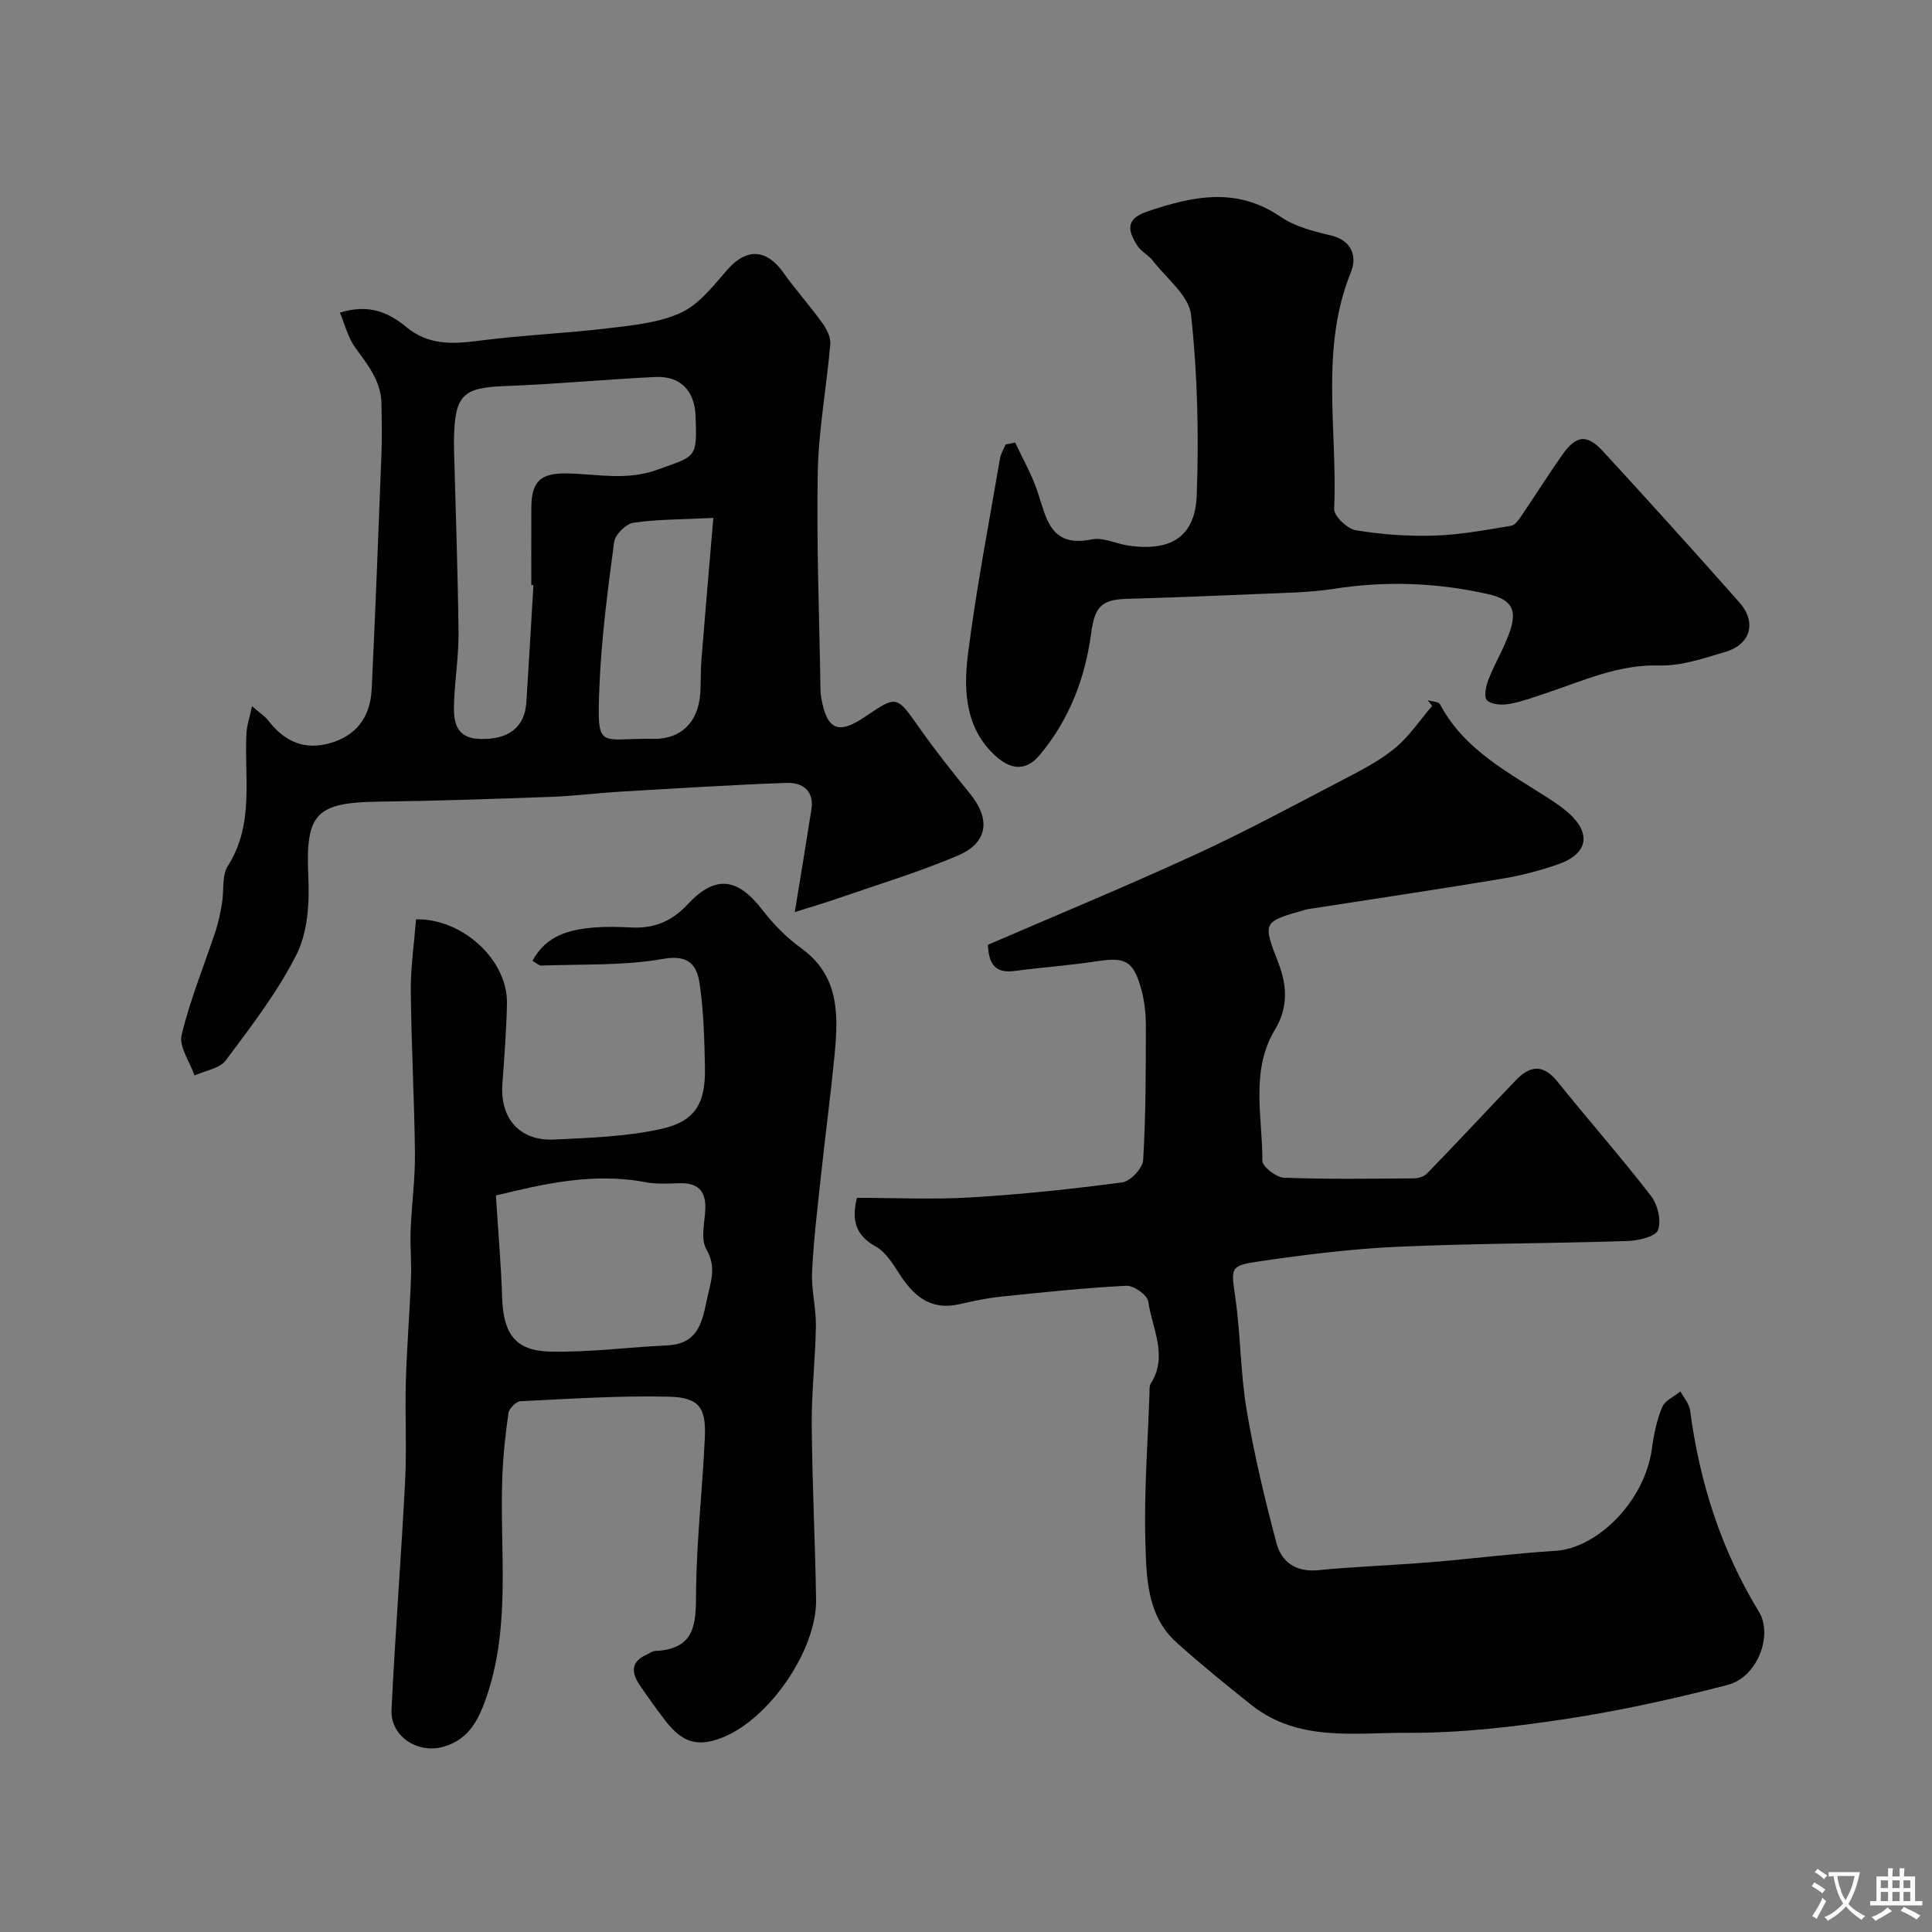
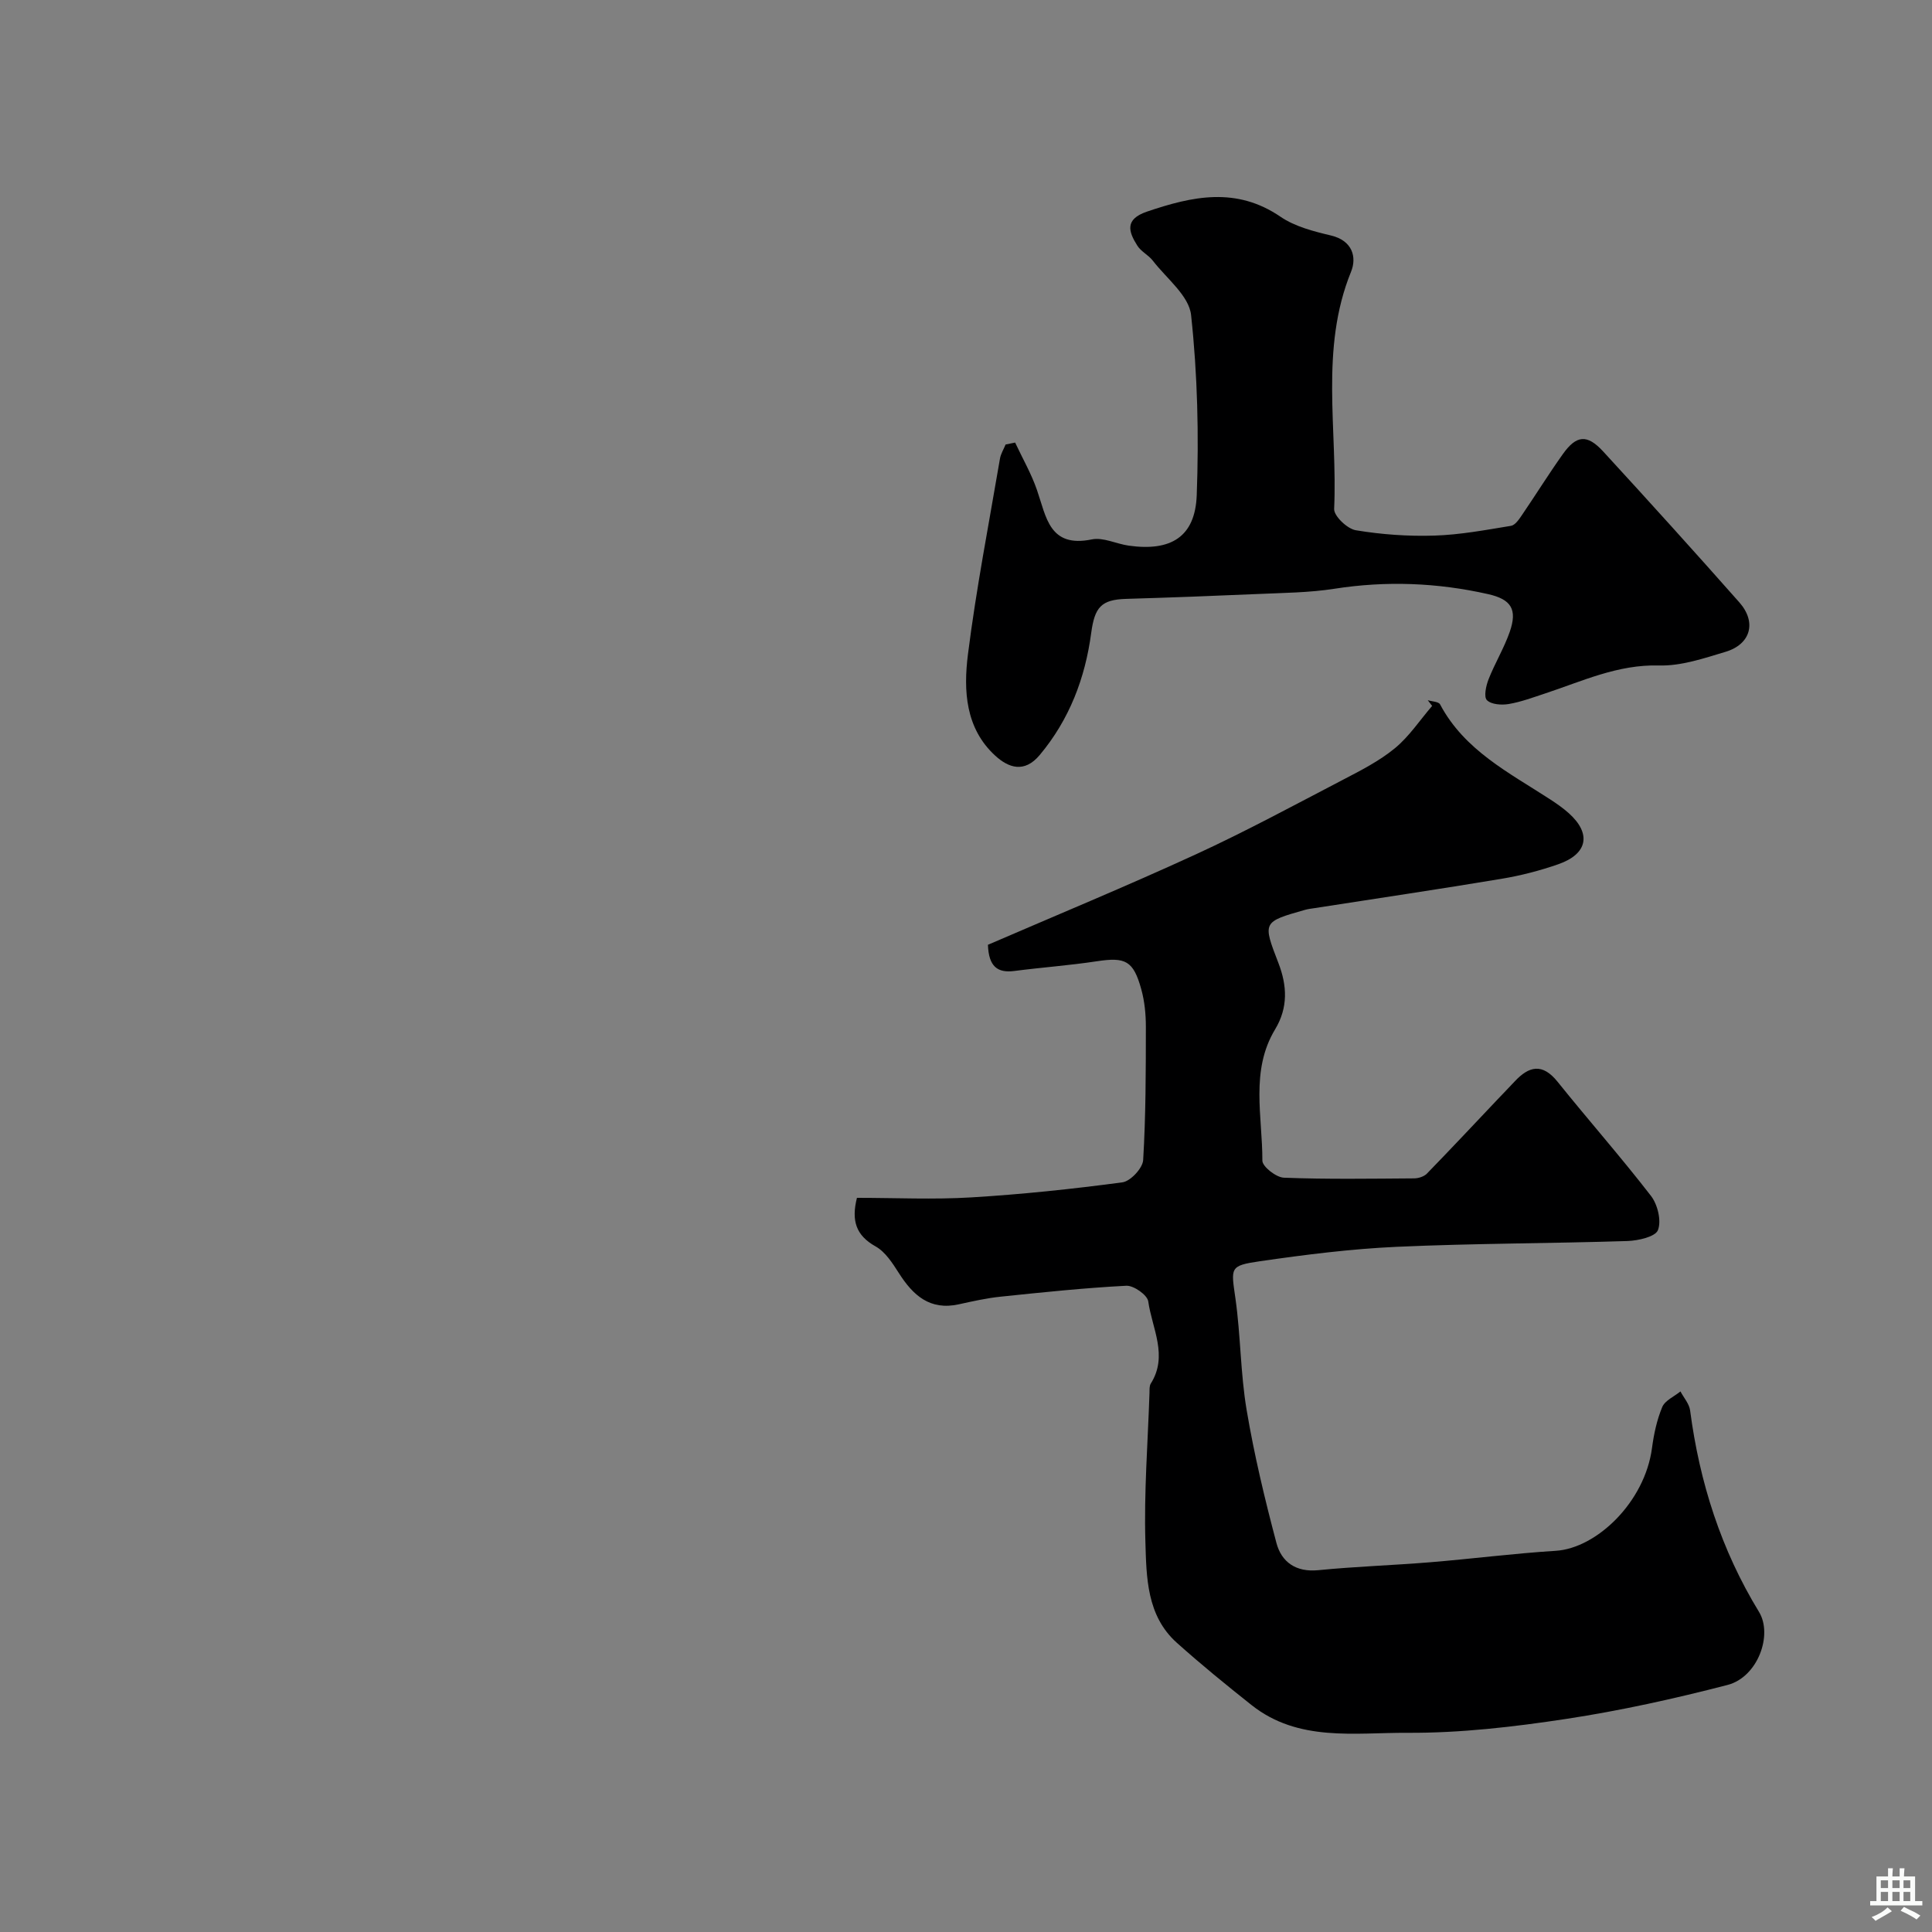
<svg xmlns="http://www.w3.org/2000/svg" enable-background="new 0 0 400 400" viewBox="0 0 400 400">
  <rect x="0" y="0" width="400" height="400" fill="#808080" stroke="none" />
  <g fill="#000001">
    <path d="m177.42 248c8.03 0 15.86.38 23.64-.09 10.47-.63 20.92-1.73 31.32-3.12 1.67-.22 4.2-2.93 4.3-4.61.55-9.17.55-18.39.56-27.59 0-2.59-.26-5.28-.95-7.77-1.64-5.94-3.28-6.7-9.21-5.8-5.66.86-11.39 1.27-17.08 2.01-3.49.45-5.3-.92-5.46-5.42 14.04-6.07 28.63-12.1 42.97-18.69 10.36-4.76 20.4-10.2 30.52-15.47 3.72-1.94 7.55-3.89 10.76-6.53 2.97-2.44 5.17-5.81 7.72-8.77-.3-.39-.61-.79-.91-1.18.87.27 2.24.29 2.55.86 5.04 9.51 14.26 14.13 22.73 19.63 1.37.89 2.73 1.83 3.94 2.92 4.7 4.22 3.91 8.42-2.19 10.55-3.82 1.33-7.79 2.36-11.78 3.02-12.88 2.15-25.8 4.06-38.7 6.07-.65.1-1.31.17-1.94.35-8.85 2.51-8.81 2.5-5.51 11.06 1.78 4.63 2.02 9.17-.7 13.68-5.18 8.58-2.61 18.06-2.64 27.19 0 1.23 2.85 3.47 4.45 3.53 8.98.35 17.99.2 26.98.14.89-.01 2.03-.37 2.63-.98 4.96-5.1 9.83-10.3 14.72-15.46 1.14-1.21 2.31-2.39 3.44-3.61 2.99-3.22 5.77-3.86 8.91.06 6.37 7.93 13.11 15.57 19.33 23.62 1.38 1.79 2.19 5.15 1.44 7.08-.54 1.39-4.08 2.18-6.31 2.26-15.92.51-31.87.48-47.78 1.2-9.48.43-18.95 1.63-28.35 2.99-6.32.92-5.94 1.32-5.03 7.74 1.08 7.64 1.03 15.45 2.31 23.04 1.56 9.27 3.76 18.45 6.17 27.54 1.04 3.93 4.01 6.1 8.65 5.64 7.7-.76 15.45-1.01 23.17-1.64 8.67-.71 17.32-1.83 26-2.37 8.5-.53 18.47-10.13 19.94-21.29.38-2.88 1.01-5.82 2.12-8.48.57-1.36 2.47-2.17 3.77-3.23.69 1.31 1.82 2.56 2 3.94 1.95 14.87 6.42 28.87 14.26 41.7 2.91 4.76-.25 13.51-6.51 15.13-11 2.85-22.16 5.32-33.39 7.03-10.86 1.65-21.91 2.94-32.87 2.88-10.93-.06-22.6 1.93-32.27-5.73-5.27-4.18-10.49-8.43-15.5-12.92-6.25-5.6-6.28-13.56-6.5-20.94-.3-10.24.51-20.52.85-30.77.02-.66-.05-1.44.27-1.95 3.64-5.77.26-11.41-.53-17.02-.19-1.32-3.02-3.31-4.54-3.23-8.68.45-17.35 1.36-26 2.26-2.91.3-5.8.95-8.66 1.58-6 1.33-9.5-1.85-12.44-6.48-1.31-2.05-2.8-4.39-4.82-5.51-4.04-2.27-5.04-5.3-3.85-10.05z" />
-     <path d="m164.55 188.84c1.22-7.49 2.37-14.35 3.44-21.23.62-3.98-1.91-5.64-5.2-5.52-11.54.42-23.08 1.15-34.61 1.83-4.6.27-9.19.88-13.8 1.05-11.93.43-23.86.85-35.8 1-13.38.17-15.34 2.5-14.74 15.75.24 5.3-.14 11.3-2.44 15.88-3.92 7.8-9.38 14.87-14.64 21.92-1.27 1.71-4.27 2.13-6.48 3.15-.97-2.82-3.26-5.95-2.68-8.39 1.76-7.35 4.69-14.41 7.07-21.62.61-1.84.97-3.78 1.3-5.7.43-2.57-.07-5.67 1.2-7.67 5.54-8.7 3.36-18.26 3.86-27.53.09-1.6.64-3.18 1.15-5.55 1.69 1.47 2.68 2.08 3.35 2.95 3.52 4.58 7.68 6.15 12.8 4.7 5.24-1.48 8.33-5.19 8.62-11.14.78-16.19 1.4-32.4 2.02-48.6.14-3.52.06-7.05.01-10.57-.08-4.7-2.89-8.07-5.48-11.66-1.47-2.04-2.09-4.7-3.12-7.16 6.05-1.89 10.13 0 13.82 3.04 4.51 3.71 9.51 3.49 14.93 2.78 8.96-1.17 18.02-1.53 26.99-2.61 5.08-.61 10.48-1.13 14.99-3.26 3.76-1.77 6.66-5.64 9.56-8.92 3.89-4.41 8.02-4.23 11.49.65 2.56 3.6 5.54 6.91 8.12 10.5.88 1.22 1.74 2.94 1.62 4.35-.75 8.82-2.41 17.61-2.59 26.43-.29 14.61.31 29.24.54 43.87.02 1 .01 2.01.19 2.98 1.19 6.61 3.53 7.6 9.04 3.87 6.65-4.5 6.54-4.42 11.23 2.24 3.3 4.68 6.86 9.18 10.48 13.62 4.36 5.35 3.8 10.22-2.57 12.91-8.05 3.41-16.47 5.95-24.75 8.82-2.88.99-5.82 1.86-8.92 2.84zm-54.11-67.7c-.15-.01-.29-.02-.44-.03 0-5.33-.02-10.66.01-15.99.03-5.32 1.79-7.15 7.12-7.1 6.31.06 12.43 1.59 18.92-.75 8.07-2.91 8.3-2.28 7.96-11.16-.2-5.23-3.14-8.31-8.35-8.06-10.37.5-20.73 1.5-31.1 1.88-8.62.33-10.35 1.78-10.56 10.59-.02.83-.02 1.67 0 2.5.33 12.6.79 25.19.93 37.79.06 4.76-.7 9.53-.91 14.3-.17 3.91 0 7.77 5.47 7.89 5.87.13 9.16-2.46 9.49-7.61.52-8.08.98-16.17 1.46-24.25zm37.25-13.91c-6.41.32-11.53.27-16.55 1-1.54.23-3.78 2.45-3.99 3.99-1.32 9.89-2.63 19.82-3.04 29.77-.57 13.72-.1 10.77 11.14 10.98 5.77.11 9.32-3.46 9.73-9.41.16-2.31.05-4.65.24-6.95.77-9.65 1.62-19.29 2.47-29.38z" />
-     <path d="m86.14 190.33c9.66-.17 18.97 8.45 18.82 17.38-.1 5.59-.56 11.18-.95 16.77-.49 7.09 3.59 11.78 10.68 11.45 7.36-.35 14.85-.59 22-2.15 7.31-1.59 9.43-5.3 9.26-12.95-.12-5.76-.26-11.56-1.11-17.24-.56-3.68-2.17-6.01-7.5-5.07-8.23 1.45-16.79 1.07-25.22 1.39-.55.02-1.12-.56-1.88-.98 2.83-5.27 7.64-6.48 12.79-6.9 2.48-.2 5-.15 7.49-.01 4.73.27 8.5-1.17 11.83-4.76 5.72-6.17 10.35-5.54 15.44 1.06 2.3 2.99 5.05 5.8 8.1 8 7.88 5.69 7.69 13.72 6.91 21.94-.8 8.32-1.91 16.61-2.8 24.92-.72 6.69-1.54 13.39-1.87 20.1-.18 3.74.85 7.53.79 11.29-.1 6.77-.91 13.54-.86 20.3.09 12.1.71 24.2.9 36.3.16 10.47-9.74 24.81-19.47 28.6-5.13 2-8.28 1.04-11.89-3.72-1.78-2.34-3.5-4.73-5.15-7.16-1.71-2.52-1.92-4.82 1.38-6.29.6-.27 1.18-.75 1.79-.78 9.04-.4 8.4-6.56 8.5-13.1.16-10.38 1.34-20.73 1.81-31.11.28-6.14-1.17-8.28-7.39-8.44-10.25-.25-20.53.44-30.79.94-.9.04-2.35 1.5-2.48 2.45-.64 4.4-1.1 8.85-1.27 13.29-.57 14.97 1.78 30.14-3.06 44.82-1.61 4.89-3.6 9.48-9.25 11.01-5.31 1.44-10.89-2.26-10.63-7.69.76-15.81 2.01-31.6 2.82-47.41.35-6.85-.05-13.73.15-20.59.2-7.1.79-14.19 1.06-21.28.13-3.36-.2-6.74-.07-10.11.21-5.27.95-10.54.89-15.8-.12-11.27-.76-22.53-.86-33.8-.02-4.89.71-9.8 1.09-14.67zm16.53 57.18c.49 7.83 1.08 14.46 1.29 21.1.24 7.47 2.67 11.05 9.88 11.22 8.04.19 16.1-.89 24.15-1.27 6.08-.28 7.26-3.97 8.31-9.25.76-3.8 2.18-6.76-.07-10.7-1.22-2.13-.3-5.53-.2-8.36.13-3.83-1.7-5.41-5.43-5.28-2.31.08-4.7.22-6.95-.21-11.14-2.11-21.69.52-30.98 2.75z" />
    <path d="m210.17 91.63c1.53 3.27 3.36 6.44 4.53 9.84 1.93 5.58 2.55 12.01 11.34 10.21 2.36-.49 5.08.93 7.66 1.29 8.73 1.23 13.74-1.81 14.07-10.43.46-12.43.17-24.97-1.17-37.32-.43-4-5.09-7.57-7.92-11.25-.9-1.17-2.43-1.88-3.2-3.1-1.86-2.93-2.65-5.47 1.97-7.05 9.43-3.2 18.51-5.2 27.67 1.06 2.99 2.04 6.85 3.02 10.46 3.88 4.45 1.06 5.36 4.5 4.14 7.5-6.52 16.03-2.76 32.72-3.5 49.1-.07 1.47 2.72 4.13 4.48 4.42 5.34.89 10.84 1.28 16.25 1.11 5.31-.16 10.61-1.16 15.88-2.02.87-.14 1.68-1.36 2.28-2.24 2.85-4.18 5.52-8.48 8.45-12.6 2.82-3.97 5.04-4.17 8.36-.56 9.49 10.33 18.9 20.73 28.19 31.24 3.63 4.11 2.37 8.67-2.85 10.24-4.49 1.35-9.21 2.96-13.78 2.83-8.56-.24-15.91 3.27-23.63 5.81-2.47.81-4.94 1.74-7.48 2.17-1.48.25-3.61.11-4.52-.8-.68-.67-.19-2.97.34-4.32 1.31-3.33 3.2-6.43 4.38-9.8 1.63-4.68.31-6.75-4.46-7.83-10.55-2.38-21.13-2.79-31.86-1.11-5.19.81-10.51.84-15.78 1.08-9.09.4-18.19.74-27.29 1.01-5.21.15-6.54 1.74-7.26 7.07-1.25 9.33-4.5 17.9-10.66 25.26-3.19 3.81-6.46 2.64-9.19.15-6.21-5.67-6.61-13.51-5.67-20.97 1.71-13.57 4.33-27.03 6.63-40.53.17-1.02.77-1.96 1.17-2.94.67-.14 1.32-.27 1.97-.4z" />
  </g>
-   <path d="m377.9 391.2c-.2.3-.4.5-.6.8-.7-.6-1.4-1-2.2-1.5.2-.3.4-.5.5-.8.6.4 1.4.8 2.3 1.5zm-1.8 6.1c-.2-.2-.5-.4-.9-.6.4-.6.8-1.2 1.2-1.9s.7-1.3.9-1.9c.3.3.5.5.8.7-.7 1.3-1.4 2.6-2 3.7zm2.2-9c-.3.3-.5.5-.6.8-.6-.6-1.3-1.1-2-1.5.3-.3.5-.5.6-.7.6.5 1.3.9 2 1.4zm.3.2v-.9h2 4.5c-.3 1.3-.6 2.5-1 3.6s-.9 2.1-1.4 3c.4.5 1 1 1.6 1.4s1.2.8 1.9 1.1c-.3.2-.5.4-.8.8-.4-.3-1-.7-1.6-1.2s-1.2-1.1-1.6-1.6c-.5.6-1.1 1.1-1.7 1.6s-1.4.9-2.1 1.4c-.1-.3-.3-.5-.7-.8.6-.2 1.2-.5 1.9-1s1.4-1.1 2-1.8c-.5-.8-.9-1.6-1.2-2.5s-.6-2-.8-3.2c-.4.1-.7.1-1 .1zm2.5 2.7c.2 1 .7 1.7 1 2.2.3-.5.6-1.1 1-2s.6-1.9.9-3h-3.2-.4c.1.9.3 1.8.7 2.8z" fill="#fafbfa" />
  <path d="m396.5 388.5v1.5 3.6h1.5v.9c-.4 0-1 0-1.7 0h-7.9c-.5 0-.9 0-1.2 0v-.9h1.3v-3.5c0-.7 0-1.2 0-1.6h2.4c0-.8 0-1.4 0-1.7h1c0 .3-.1.8-.1 1.7h1.5c0-.8 0-1.4 0-1.7h1c0 .3-.1.9-.1 1.7zm-8.2 9.2c-.2-.3-.5-.5-.8-.8.8-.3 1.4-.6 1.9-.9s1-.7 1.4-1.1c.3.3.6.5.9.8-1.6 1-2.8 1.6-3.4 2zm2.6-6.8v-1.6h-1.5v1.6zm0 2.7v-1.9h-1.5v1.9zm2.4-2.7v-1.6h-1.5v1.6zm0 2.7v-1.9h-1.5v1.9zm.2 2 .7-.8c.4.2.9.5 1.6.8s1.3.7 1.8 1c-.3.3-.5.5-.8.8-.4-.3-1.5-1-3.3-1.8zm2-4.7v-1.6h-1.4v1.6zm0 2.7v-1.9h-1.4v1.9z" fill="#fafbfa" />
</svg>